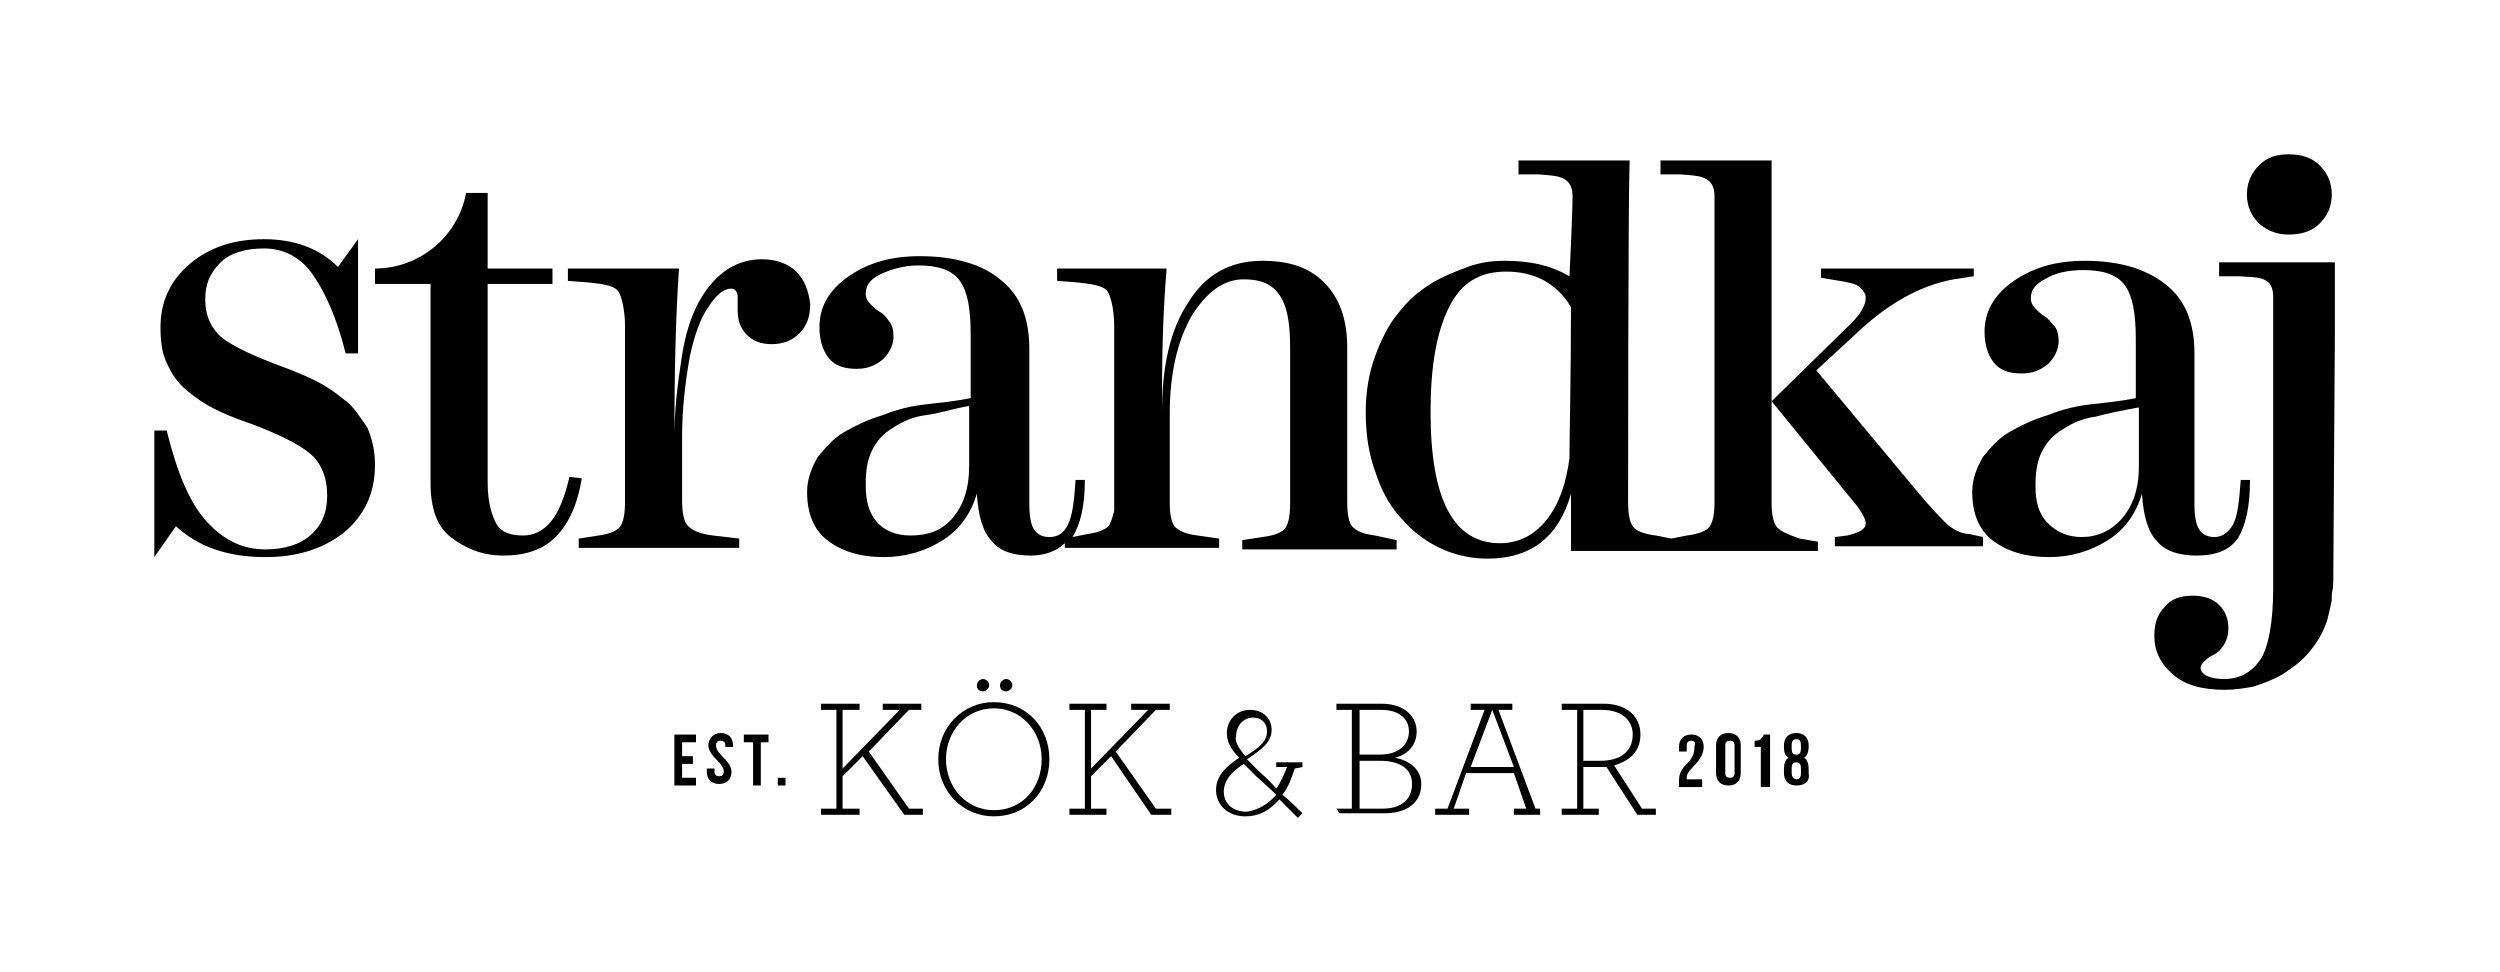
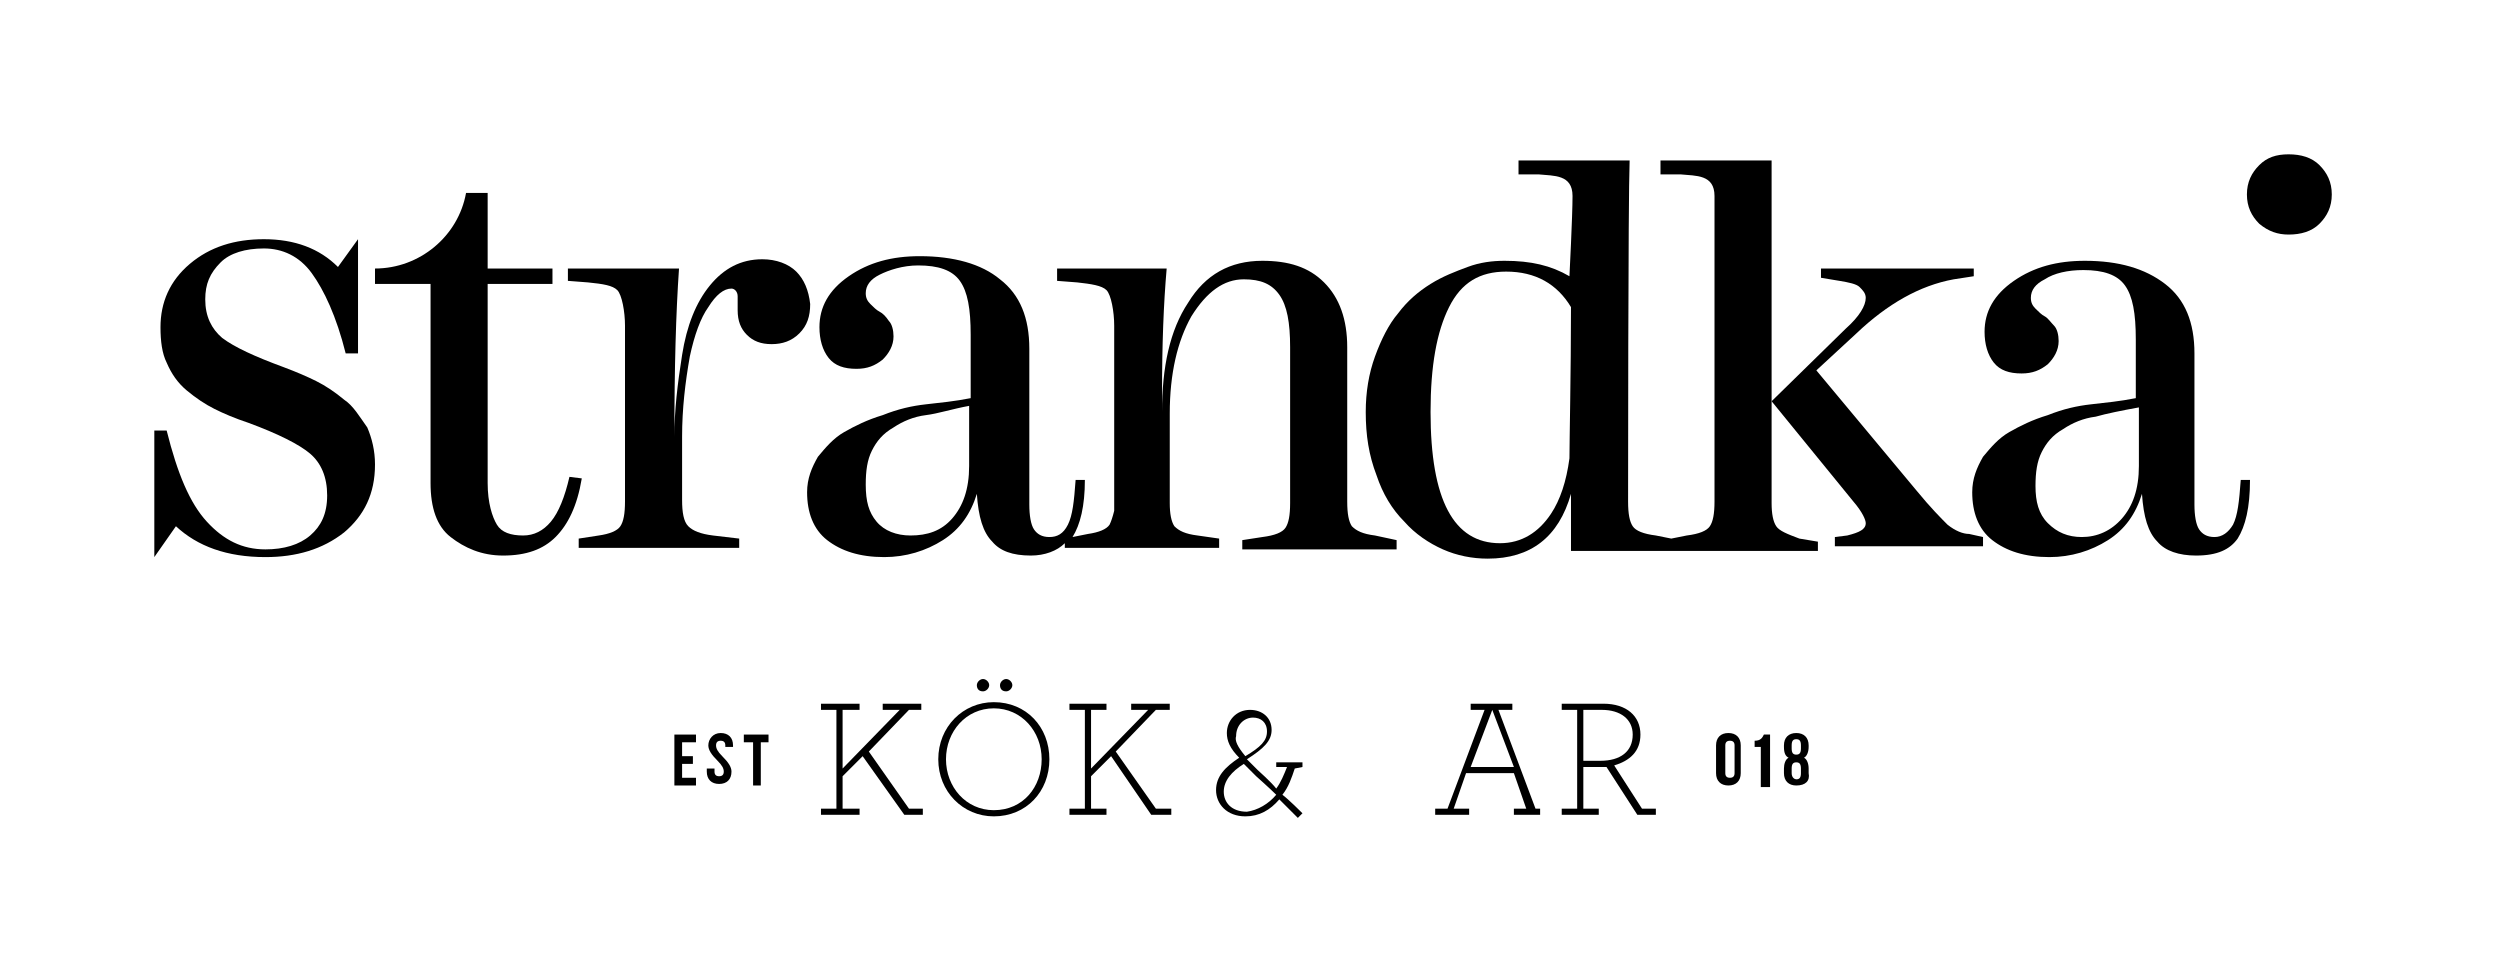
<svg xmlns="http://www.w3.org/2000/svg" width="162" height="63" viewBox="0 0 162 63" fill="none">
  <path d="M22.3 25.9C21.7 25.4 21.1 25 20.5 24.7C19.9 24.4 19.2 24.1 18.4 23.8C16.5 23.1 15.2 22.5 14.4 21.9C13.7 21.3 13.3 20.5 13.3 19.4C13.3 18.4 13.6 17.7 14.3 17C14.9 16.4 15.9 16.1 17.1 16.1C18.3 16.1 19.4 16.6 20.2 17.7C21 18.8 21.8 20.5 22.4 22.9H23.2V15.5L21.9 17.3C20.7 16.1 19.1 15.5 17.1 15.5C15.2 15.5 13.6 16 12.3 17.1C11 18.2 10.4 19.6 10.4 21.2C10.4 22.1 10.5 22.9 10.8 23.5C11.1 24.2 11.5 24.8 12.1 25.3C12.7 25.8 13.3 26.2 13.9 26.5C14.5 26.8 15.2 27.1 16.1 27.4C18 28.1 19.4 28.8 20.1 29.4C20.8 30 21.2 30.9 21.2 32.1C21.2 33.3 20.8 34.1 20.1 34.7C19.4 35.3 18.4 35.6 17.2 35.6C15.7 35.6 14.5 35 13.4 33.8C12.3 32.6 11.5 30.7 10.8 27.9H10V36.1L11.4 34.1C12.8 35.4 14.7 36.1 17.2 36.1C19.2 36.1 20.9 35.6 22.3 34.5C23.6 33.4 24.3 32 24.3 30.1C24.3 29.2 24.1 28.4 23.8 27.7C23.3 27 22.9 26.3 22.3 25.9Z" fill="black" />
  <path d="M51.6 17.6C51.1 17.1 50.3 16.8 49.4 16.8C48 16.8 46.9 17.4 46 18.5C45.1 19.6 44.5 21.1 44.2 23C43.9 24.9 43.7 26.6 43.7 28.3C43.7 23.8 43.8 20.3 44 17.4H43.3H36.8V18.2L38.1 18.3C39.1 18.4 39.7 18.5 40 18.8C40.3 19.1 40.5 20.2 40.5 21.1V32.5C40.5 33.3 40.4 33.8 40.2 34.1C40 34.4 39.5 34.6 38.8 34.7L37.5 34.9V35.5C38.1 35.5 38.9 35.5 40 35.5C41.1 35.5 41.9 35.5 42.5 35.5C43.1 35.5 44 35.5 45.2 35.5C46.4 35.5 47.3 35.5 47.9 35.5V34.9L46.2 34.7C45.4 34.6 44.9 34.4 44.6 34.1C44.3 33.8 44.2 33.2 44.2 32.4V28.3C44.2 26.5 44.4 24.8 44.7 23.1C45 21.7 45.4 20.6 45.9 19.9C46.4 19.1 46.9 18.7 47.4 18.7C47.6 18.7 47.8 18.9 47.8 19.2C47.8 19.2 47.8 19.4 47.8 19.6C47.8 19.8 47.8 19.9 47.8 20.1C47.8 20.8 48 21.3 48.4 21.7C48.8 22.1 49.3 22.3 50 22.3C50.7 22.3 51.3 22.1 51.8 21.6C52.3 21.1 52.5 20.5 52.5 19.7C52.4 18.8 52.1 18.1 51.6 17.6Z" fill="black" />
  <path d="M87.6 34.1C87.4 33.8 87.3 33.3 87.3 32.5V22.5C87.3 20.7 86.8 19.3 85.8 18.3C84.8 17.3 83.5 16.9 81.8 16.9C79.7 16.9 78.1 17.8 77 19.6C75.8 21.4 75.3 23.8 75.3 26.7C75.3 26.2 75.3 25.9 75.3 25.5C75.3 22.3 75.4 19.7 75.6 17.4H74.9H68.5V18.2L69.8 18.3C70.7 18.4 71.4 18.5 71.7 18.8C72 19.1 72.2 20.2 72.2 21.1V33.1C72.1 33.5 72 33.8 71.9 34C71.7 34.3 71.2 34.5 70.5 34.6L69.5 34.8C70 34 70.3 32.8 70.3 31.1H69.7C69.6 32.5 69.5 33.4 69.2 34C68.9 34.6 68.5 34.8 68 34.8C67.5 34.8 67.2 34.6 67 34.3C66.8 34 66.7 33.4 66.7 32.7V22.6C66.7 20.6 66.1 19.1 64.8 18.1C63.6 17.1 61.8 16.6 59.6 16.6C57.8 16.6 56.3 17 55 17.9C53.7 18.8 53.1 19.9 53.1 21.2C53.1 22 53.3 22.7 53.7 23.2C54.1 23.7 54.7 23.9 55.5 23.9C56.2 23.9 56.7 23.7 57.2 23.3C57.6 22.9 57.9 22.4 57.9 21.8C57.9 21.4 57.8 21 57.6 20.8C57.4 20.5 57.2 20.3 57 20.2C56.8 20.1 56.6 19.9 56.4 19.7C56.2 19.5 56.1 19.3 56.1 19C56.1 18.5 56.4 18.1 57 17.8C57.6 17.5 58.5 17.2 59.5 17.2C60.8 17.2 61.7 17.5 62.2 18.2C62.7 18.9 62.9 20 62.9 21.7V25.8C61.9 26 60.9 26.1 60 26.2C59.1 26.3 58.2 26.5 57.2 26.9C56.2 27.2 55.4 27.6 54.7 28C54 28.4 53.5 29 53 29.6C52.6 30.3 52.3 31 52.3 31.9C52.3 33.2 52.7 34.3 53.6 35C54.5 35.7 55.7 36.1 57.3 36.1C58.7 36.1 60 35.7 61.1 35C62.2 34.3 62.9 33.3 63.3 32C63.4 33.5 63.7 34.5 64.3 35.1C64.8 35.7 65.6 36 66.8 36C67.7 36 68.5 35.7 69 35.2V35.5C69.6 35.5 70.4 35.5 71.5 35.5C72.6 35.5 73.4 35.5 74 35.5C74.6 35.5 75.4 35.5 76.5 35.5C77.6 35.5 78.4 35.5 79 35.5V34.9L77.6 34.7C76.8 34.6 76.4 34.4 76.1 34.1C75.9 33.8 75.8 33.3 75.8 32.6V26.8C75.8 24.2 76.3 22.1 77.2 20.5C78.2 18.9 79.3 18.1 80.6 18.1C81.7 18.1 82.4 18.4 82.9 19.1C83.4 19.8 83.6 20.9 83.6 22.5V32.6C83.6 33.4 83.5 33.9 83.3 34.2C83.1 34.5 82.6 34.7 81.8 34.8L80.5 35V35.6C81.1 35.6 81.9 35.6 83 35.6C84.1 35.6 84.9 35.6 85.5 35.6C86.1 35.6 86.9 35.6 88 35.6C89.1 35.6 89.9 35.6 90.5 35.6V35L89.1 34.7C88.3 34.6 87.9 34.4 87.6 34.1ZM62.8 30.2C62.8 31.7 62.4 32.8 61.7 33.6C61 34.4 60.1 34.7 59 34.7C58.1 34.7 57.3 34.4 56.8 33.8C56.3 33.2 56.1 32.5 56.1 31.4C56.1 30.5 56.2 29.8 56.5 29.2C56.8 28.6 57.2 28.1 57.9 27.7C58.5 27.3 59.2 27 60 26.9C60.8 26.8 61.7 26.5 62.8 26.3V30.2Z" fill="black" />
  <path d="M126.2 34C125.8 33.6 125.1 32.9 124.2 31.8L117.7 24L120.3 21.6C122.3 19.7 124.4 18.5 126.6 18.1L127.9 17.9V17.4C126.8 17.4 125.1 17.4 122.9 17.4C120.8 17.4 119.2 17.4 118 17.4V18L119.2 18.2C119.8 18.3 120.3 18.4 120.5 18.6C120.7 18.8 120.9 19 120.9 19.3C120.9 19.8 120.5 20.5 119.6 21.3L114.8 26L120.1 32.5C120.7 33.2 120.9 33.7 120.9 33.9C120.9 34.3 120.5 34.5 119.7 34.7L118.9 34.8V35.4C119.5 35.4 120.3 35.4 121.3 35.4C122.4 35.4 123.2 35.4 123.7 35.4C124.3 35.4 125 35.4 126.1 35.4C127.1 35.4 128 35.4 128.5 35.4V34.8L127.6 34.6C127.2 34.6 126.7 34.4 126.2 34Z" fill="black" />
-   <path d="M115.1 34.1C114.9 33.8 114.8 33.3 114.8 32.6V16V10.4H107.6V11.3H108.9C109.9 11.4 111.1 11.3 111.1 12.7V13.2V32.5C111.1 33.3 111 33.8 110.8 34.1C110.6 34.4 110.1 34.6 109.3 34.7L108.3 34.9L107.3 34.7C106.5 34.6 106 34.4 105.8 34.1C105.6 33.8 105.5 33.3 105.5 32.5C105.5 32.5 105.5 12.9 105.6 10.4H98.4V11.3H99.7C100.7 11.4 101.9 11.3 101.9 12.7C101.9 14 101.7 17.9 101.7 17.9C100.5 17.2 99.2 16.9 97.5 16.9C96.7 16.9 95.9 17 95.1 17.3C94.3 17.6 93.5 17.9 92.7 18.4C91.9 18.9 91.2 19.5 90.6 20.3C90 21 89.5 22 89.1 23.1C88.7 24.2 88.5 25.4 88.5 26.7C88.5 28.2 88.7 29.5 89.2 30.8C89.6 32 90.2 33 91 33.8C91.7 34.6 92.6 35.2 93.5 35.6C94.4 36 95.4 36.2 96.4 36.2C99.2 36.2 101 34.8 101.8 32V35.7H108.6C109.1 35.7 109.7 35.7 110.5 35.7C111.6 35.7 112.4 35.7 113 35.7C113.6 35.7 114.4 35.7 115.4 35.7C116.4 35.7 117.2 35.7 117.8 35.7V35.1L116.6 34.9C115.8 34.6 115.3 34.4 115.1 34.1ZM100.5 33.3C99.7 34.5 98.6 35.2 97.2 35.2C94.2 35.2 92.7 32.4 92.7 26.7C92.7 23.7 93.1 21.5 93.9 19.9C94.7 18.3 95.9 17.6 97.6 17.6C99.5 17.6 100.9 18.4 101.8 19.9C101.8 24.1 101.7 28.6 101.7 29.7C101.5 31.2 101.1 32.4 100.5 33.3Z" fill="black" />
+   <path d="M115.1 34.1C114.9 33.8 114.8 33.3 114.8 32.6V16V10.4H107.6V11.3H108.9C109.9 11.4 111.1 11.3 111.1 12.7V13.2V32.5C111.1 33.3 111 33.8 110.8 34.1C110.6 34.4 110.1 34.6 109.3 34.7L108.3 34.9L107.3 34.7C106.5 34.6 106 34.4 105.8 34.1C105.6 33.8 105.5 33.3 105.5 32.5C105.5 32.5 105.5 12.9 105.6 10.4H98.4V11.3H99.7C100.7 11.4 101.9 11.3 101.9 12.7C101.9 14 101.7 17.9 101.7 17.9C100.5 17.2 99.2 16.9 97.5 16.9C96.7 16.9 95.9 17 95.1 17.3C94.3 17.6 93.5 17.9 92.7 18.4C91.9 18.9 91.2 19.5 90.6 20.3C90 21 89.5 22 89.1 23.1C88.7 24.2 88.5 25.4 88.5 26.7C88.5 28.2 88.7 29.5 89.2 30.8C89.6 32 90.2 33 91 33.8C91.7 34.6 92.6 35.2 93.5 35.6C94.4 36 95.4 36.2 96.4 36.2C99.2 36.2 101 34.8 101.8 32V35.7C109.1 35.7 109.7 35.7 110.5 35.7C111.6 35.7 112.4 35.7 113 35.7C113.6 35.7 114.4 35.7 115.4 35.7C116.4 35.7 117.2 35.7 117.8 35.7V35.1L116.6 34.9C115.8 34.6 115.3 34.4 115.1 34.1ZM100.5 33.3C99.7 34.5 98.6 35.2 97.2 35.2C94.2 35.2 92.7 32.4 92.7 26.7C92.7 23.7 93.1 21.5 93.9 19.9C94.7 18.3 95.9 17.6 97.6 17.6C99.5 17.6 100.9 18.4 101.8 19.9C101.8 24.1 101.7 28.6 101.7 29.7C101.5 31.2 101.1 32.4 100.5 33.3Z" fill="black" />
  <path d="M145 34.9C145.5 34.1 145.8 32.9 145.8 31.1H145.2C145.1 32.5 145 33.4 144.7 34C144.4 34.5 144 34.8 143.5 34.8C143 34.8 142.7 34.6 142.5 34.3C142.3 34 142.2 33.4 142.2 32.7V22.9C142.2 20.9 141.6 19.4 140.3 18.4C139 17.4 137.3 16.9 135.1 16.9C133.3 16.9 131.8 17.3 130.5 18.2C129.2 19.1 128.6 20.2 128.6 21.5C128.6 22.3 128.8 23 129.2 23.5C129.6 24 130.2 24.2 131 24.2C131.7 24.2 132.2 24 132.7 23.6C133.1 23.2 133.4 22.7 133.4 22.1C133.4 21.7 133.3 21.3 133.1 21.1C132.9 20.9 132.7 20.6 132.5 20.5C132.3 20.4 132.1 20.2 131.9 20C131.7 19.8 131.6 19.6 131.6 19.3C131.6 18.8 131.9 18.4 132.5 18.1C133.1 17.7 134 17.5 135 17.5C136.3 17.5 137.2 17.8 137.7 18.5C138.2 19.2 138.4 20.3 138.4 22V25.8C137.4 26 136.4 26.1 135.5 26.2C134.6 26.3 133.7 26.5 132.7 26.9C131.7 27.2 130.9 27.6 130.2 28C129.5 28.4 129 29 128.5 29.6C128.1 30.3 127.8 31 127.8 31.9C127.8 33.2 128.2 34.3 129.1 35C130 35.7 131.2 36.1 132.8 36.1C134.2 36.1 135.5 35.7 136.6 35C137.7 34.3 138.4 33.3 138.8 32C138.9 33.5 139.2 34.5 139.8 35.1C140.3 35.7 141.2 36 142.3 36C143.7 36 144.5 35.6 145 34.9ZM138.6 30.2C138.6 31.7 138.2 32.8 137.5 33.6C136.8 34.4 135.9 34.8 134.9 34.8C134 34.8 133.3 34.5 132.7 33.9C132.1 33.3 131.9 32.5 131.9 31.5C131.9 30.6 132 29.9 132.3 29.3C132.6 28.7 133 28.2 133.7 27.8C134.3 27.4 135 27.1 135.8 27C136.5 26.8 137.5 26.6 138.6 26.4V30.2Z" fill="black" />
  <path d="M148.3 15.2C149.1 15.2 149.8 15 150.3 14.5C150.8 14 151.1 13.4 151.1 12.6C151.1 11.8 150.8 11.2 150.3 10.7C149.8 10.2 149.1 10 148.3 10C147.5 10 146.9 10.2 146.4 10.7C145.9 11.2 145.6 11.8 145.6 12.6C145.6 13.4 145.9 14 146.4 14.5C147 15 147.6 15.2 148.3 15.2Z" fill="black" />
  <path d="M36.9 30.9C36.6 32.2 36.2 33.2 35.7 33.8C35.2 34.4 34.6 34.7 33.9 34.7C33.1 34.7 32.5 34.5 32.2 34C31.9 33.5 31.6 32.6 31.6 31.3V18.4H35.8V17.4H31.6V12.5H30.2C29.7 15.3 27.2 17.4 24.3 17.4V18.4H27.9V31.3C27.9 32.9 28.3 34.1 29.2 34.8C30.1 35.5 31.2 36 32.6 36C34.1 36 35.2 35.6 36 34.8C36.8 34 37.4 32.8 37.7 31L36.9 30.9Z" fill="black" />
-   <path d="M143.8 17V17.9H145.1C146.1 18 147.3 17.8 147.3 19.2V38.2C147.3 40.3 147 41.9 146.5 42.7C145.9 43.6 145.1 44 144.1 44C143.6 44 143.2 43.9 143 43.8C142.8 43.7 142.6 43.5 142.6 43.3C142.6 43.1 142.7 43 142.9 42.8C143.1 42.6 143.3 42.5 143.5 42.4C143.7 42.3 143.9 42.1 144.1 41.8C144.3 41.5 144.4 41.1 144.4 40.7C144.4 40.1 144.2 39.6 143.8 39.2C143.4 38.8 142.8 38.6 142.1 38.6C141.3 38.6 140.7 38.8 140.3 39.3C139.8 39.8 139.6 40.4 139.6 41.2C139.6 42.2 140 43 140.8 43.7C141.6 44.4 142.7 44.7 144.2 44.7C144.8 44.7 145.4 44.6 146 44.5C146.6 44.3 147.2 44.1 147.9 43.7C148.5 43.3 149.1 42.9 149.6 42.3C150.1 41.7 150.5 41.1 150.8 40.2C150.9 39.8 151 39.4 151.1 38.9V39.1V38.5C151.2 38.1 151.2 37.7 151.2 37.2L151.3 21.5V17C151 17 143.8 17 143.8 17Z" fill="black" />
  <path d="M57.2 45.6V46H58.3L54.6 49.8V46H55.7V45.6H53.2V46H54.2V52.4H53.2V52.8H55.7V52.4H54.6V50.3L55.9 49L58.6 52.8H59.8V52.4H58.9L56.3 48.7L58.9 46H59.7V45.6H57.2Z" fill="black" />
  <path d="M60.8 49.2C60.8 47.1 62.4 45.5 64.4 45.5C66.5 45.5 68 47.1 68 49.2C68 51.3 66.5 52.9 64.4 52.9C62.4 52.9 60.8 51.3 60.8 49.2ZM67.5 49.2C67.5 47.4 66.2 45.9 64.4 45.9C62.6 45.9 61.3 47.4 61.3 49.2C61.3 51 62.6 52.5 64.4 52.5C66.3 52.5 67.5 51 67.5 49.2ZM63.3 44.4C63.3 44.2 63.5 44 63.7 44C63.9 44 64.1 44.2 64.1 44.4C64.1 44.6 63.9 44.8 63.7 44.8C63.4 44.8 63.3 44.6 63.3 44.4ZM64.8 44.4C64.8 44.2 65 44 65.2 44C65.4 44 65.6 44.2 65.6 44.4C65.6 44.6 65.4 44.8 65.2 44.8C64.9 44.8 64.8 44.6 64.8 44.4Z" fill="black" />
  <path d="M73.3 45.6V46H74.4L70.7 49.8V46H71.7V45.6H69.3V46H70.3V52.4H69.3V52.8H71.7V52.4H70.7V50.3L72 49L74.6 52.8H75.9V52.4H74.9L72.3 48.7L74.9 46H75.8V45.6H73.3Z" fill="black" />
  <path d="M83.9 49.8C83.7 50.4 83.5 51 83.1 51.5C83.5 51.8 84.3 52.6 84.4 52.7L84.1 53L82.9 51.8C82.3 52.5 81.6 52.9 80.7 52.9C79.5 52.9 78.8 52.1 78.8 51.2C78.8 50.3 79.4 49.7 80.3 49.1C79.7 48.5 79.5 48 79.5 47.5C79.5 46.7 80.1 46 81 46C81.8 46 82.4 46.5 82.4 47.3C82.4 48 81.9 48.5 80.8 49.2C81 49.4 81.3 49.7 81.5 49.9C81.5 49.9 82.4 50.7 82.7 51.1C83 50.7 83.2 50.2 83.4 49.7H82.7V49.4H84.4V49.7L83.9 49.8ZM82.7 51.5C82.3 51.1 81.4 50.3 81.4 50.3C81.1 50 80.8 49.7 80.6 49.5C79.8 50 79.3 50.6 79.3 51.3C79.3 52 79.8 52.6 80.8 52.6C81.5 52.5 82.2 52.1 82.7 51.5ZM80.7 49C81.7 48.4 82.1 48 82.1 47.4C82.1 46.8 81.7 46.5 81.2 46.5C80.6 46.5 80.1 47 80.1 47.7C80 48 80.2 48.4 80.7 49Z" fill="black" />
-   <path d="M86.6 52.4H87.6V46H86.6V45.6H89.5C91.1 45.6 91.8 46.5 91.8 47.4C91.8 48.3 91.2 48.9 90.4 49.1C91.4 49.3 92.1 49.9 92.1 50.8C92.1 52 91.2 52.7 89.7 52.7H86.8L86.6 52.4ZM89.4 48.9C90.7 48.9 91.3 48.2 91.3 47.4C91.3 46.6 90.7 46 89.5 46H88.1V48.9H89.4ZM89.6 52.4C90.8 52.4 91.5 51.8 91.5 50.8C91.5 49.8 90.7 49.3 89.4 49.3H88.1V52.4H89.6Z" fill="black" />
  <path d="M95.3 45.6V46H96.2L93.8 52.4H93V52.8H95.2V52.4H94.2L95 50.1H98.1L98.9 52.4H98.1V52.8H99.8V52.4H99.5L97.1 46H98V45.6H95.3ZM96.7 46L98.1 49.7H95.3L96.7 46Z" fill="black" />
  <path d="M101.2 52.4H102.2V46H101.2V45.6H103.9C105.4 45.6 106.3 46.4 106.3 47.6C106.3 48.7 105.6 49.3 104.6 49.6L106.4 52.4H107.3V52.8H106.1L104.1 49.7C104 49.7 103.8 49.7 103.7 49.7C103.3 49.7 102.9 49.7 102.6 49.7V52.4H103.6V52.8H101.2V52.4ZM105.8 47.6C105.8 46.6 105 46 103.8 46H102.6V49.3C102.9 49.3 103.3 49.3 103.7 49.3C105 49.3 105.8 48.7 105.8 47.6Z" fill="black" />
  <path d="M44.2 49H44.9V49.5H44.2V50.4H45.1V50.9H43.7V47.6H45.1V48.1H44.2V49Z" fill="black" />
  <path d="M46.7 47.5C47.2 47.5 47.5 47.8 47.5 48.3V48.4H47V48.3C47 48.1 46.9 48 46.7 48C46.5 48 46.4 48.1 46.4 48.3C46.4 48.5 46.5 48.7 46.8 49C47.2 49.4 47.4 49.7 47.4 50C47.4 50.5 47.1 50.8 46.6 50.8C46.1 50.8 45.8 50.5 45.8 50V49.8H46.3V50C46.3 50.2 46.4 50.3 46.6 50.3C46.8 50.3 46.9 50.2 46.9 50C46.9 49.8 46.8 49.6 46.5 49.3C46.1 48.9 45.9 48.6 45.9 48.3C45.9 47.9 46.2 47.5 46.7 47.5Z" fill="black" />
  <path d="M48.2 47.6H49.8V48.1H49.3V50.9H48.8V48.1H48.2V47.6Z" fill="black" />
-   <path d="M50.9 50.4H50.4V50.9H50.9V50.4Z" fill="black" />
-   <path d="M109.6 48C109.4 48 109.3 48.1 109.3 48.3V48.7H108.8V48.4C108.8 47.9 109.1 47.6 109.6 47.6C110.1 47.6 110.4 47.9 110.4 48.4C110.4 48.8 110.2 49.2 109.7 49.7C109.4 50 109.3 50.2 109.3 50.4V50.5H110.3V51H108.8V50.6C108.8 50.2 108.9 49.9 109.3 49.5C109.7 49.1 109.8 48.8 109.8 48.4C109.9 48.1 109.8 48 109.6 48Z" fill="black" />
  <path d="M111.2 48.3C111.2 47.8 111.5 47.5 112 47.5C112.5 47.5 112.8 47.8 112.8 48.3V50.1C112.8 50.6 112.5 50.9 112 50.9C111.5 50.9 111.2 50.6 111.2 50.1V48.3ZM111.8 50.1C111.8 50.3 111.9 50.4 112.1 50.4C112.3 50.4 112.4 50.3 112.4 50.1V48.3C112.4 48.1 112.3 48 112.1 48C111.9 48 111.8 48.1 111.8 48.3V50.1Z" fill="black" />
  <path d="M113.7 48C114.1 48 114.2 47.8 114.3 47.6H114.7V51H114.1V48.4H113.7V48Z" fill="black" />
  <path d="M116.4 50.9C115.9 50.9 115.6 50.6 115.6 50.1V49.8C115.6 49.5 115.7 49.2 115.9 49.1C115.7 49 115.6 48.8 115.6 48.4V48.3C115.6 47.8 115.9 47.5 116.4 47.5C116.9 47.5 117.2 47.8 117.2 48.3V48.4C117.2 48.7 117.1 49 116.9 49.1C117.1 49.2 117.2 49.5 117.2 49.8V50.1C117.3 50.6 117 50.9 116.4 50.9ZM116.1 48.5C116.1 48.8 116.2 48.9 116.4 48.9C116.6 48.9 116.7 48.8 116.7 48.5V48.3C116.7 48 116.6 47.9 116.4 47.9C116.2 47.9 116.1 48 116.1 48.3V48.5ZM116.4 50.5C116.6 50.5 116.7 50.4 116.7 50.1V49.8C116.7 49.5 116.6 49.4 116.4 49.4C116.2 49.4 116.1 49.5 116.1 49.8V50.1C116.1 50.4 116.3 50.5 116.4 50.5Z" fill="black" />
</svg>